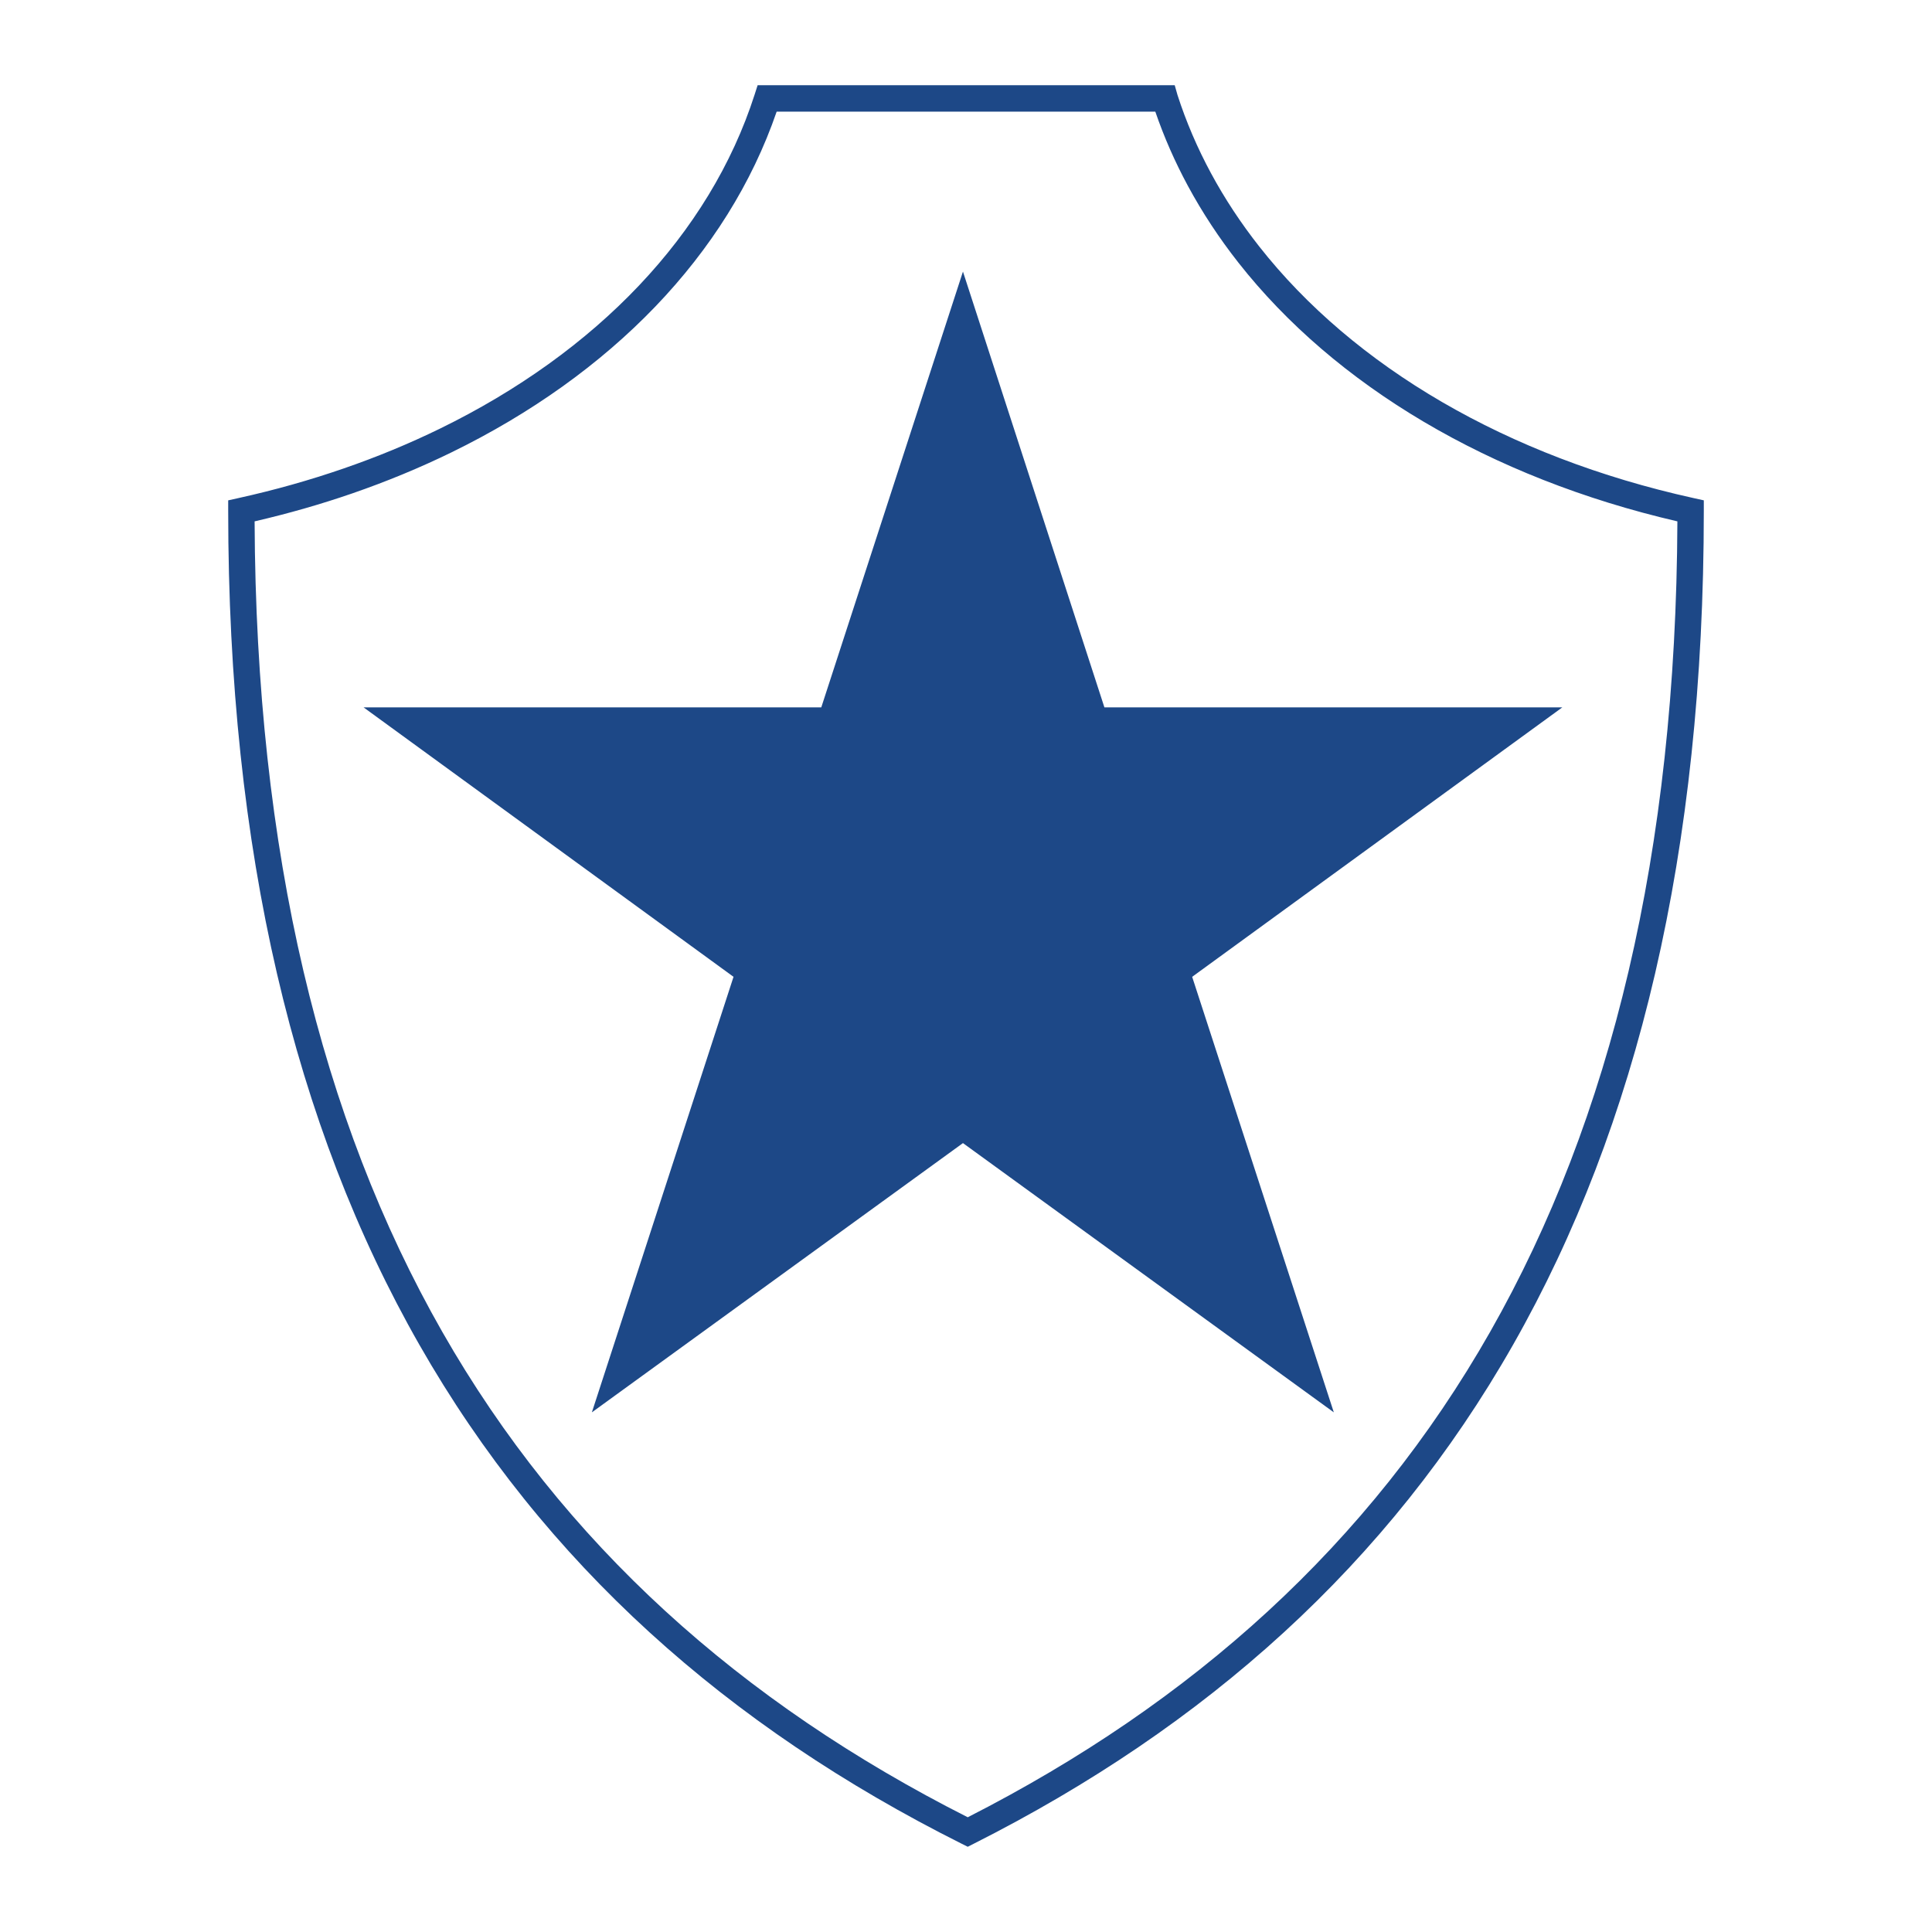
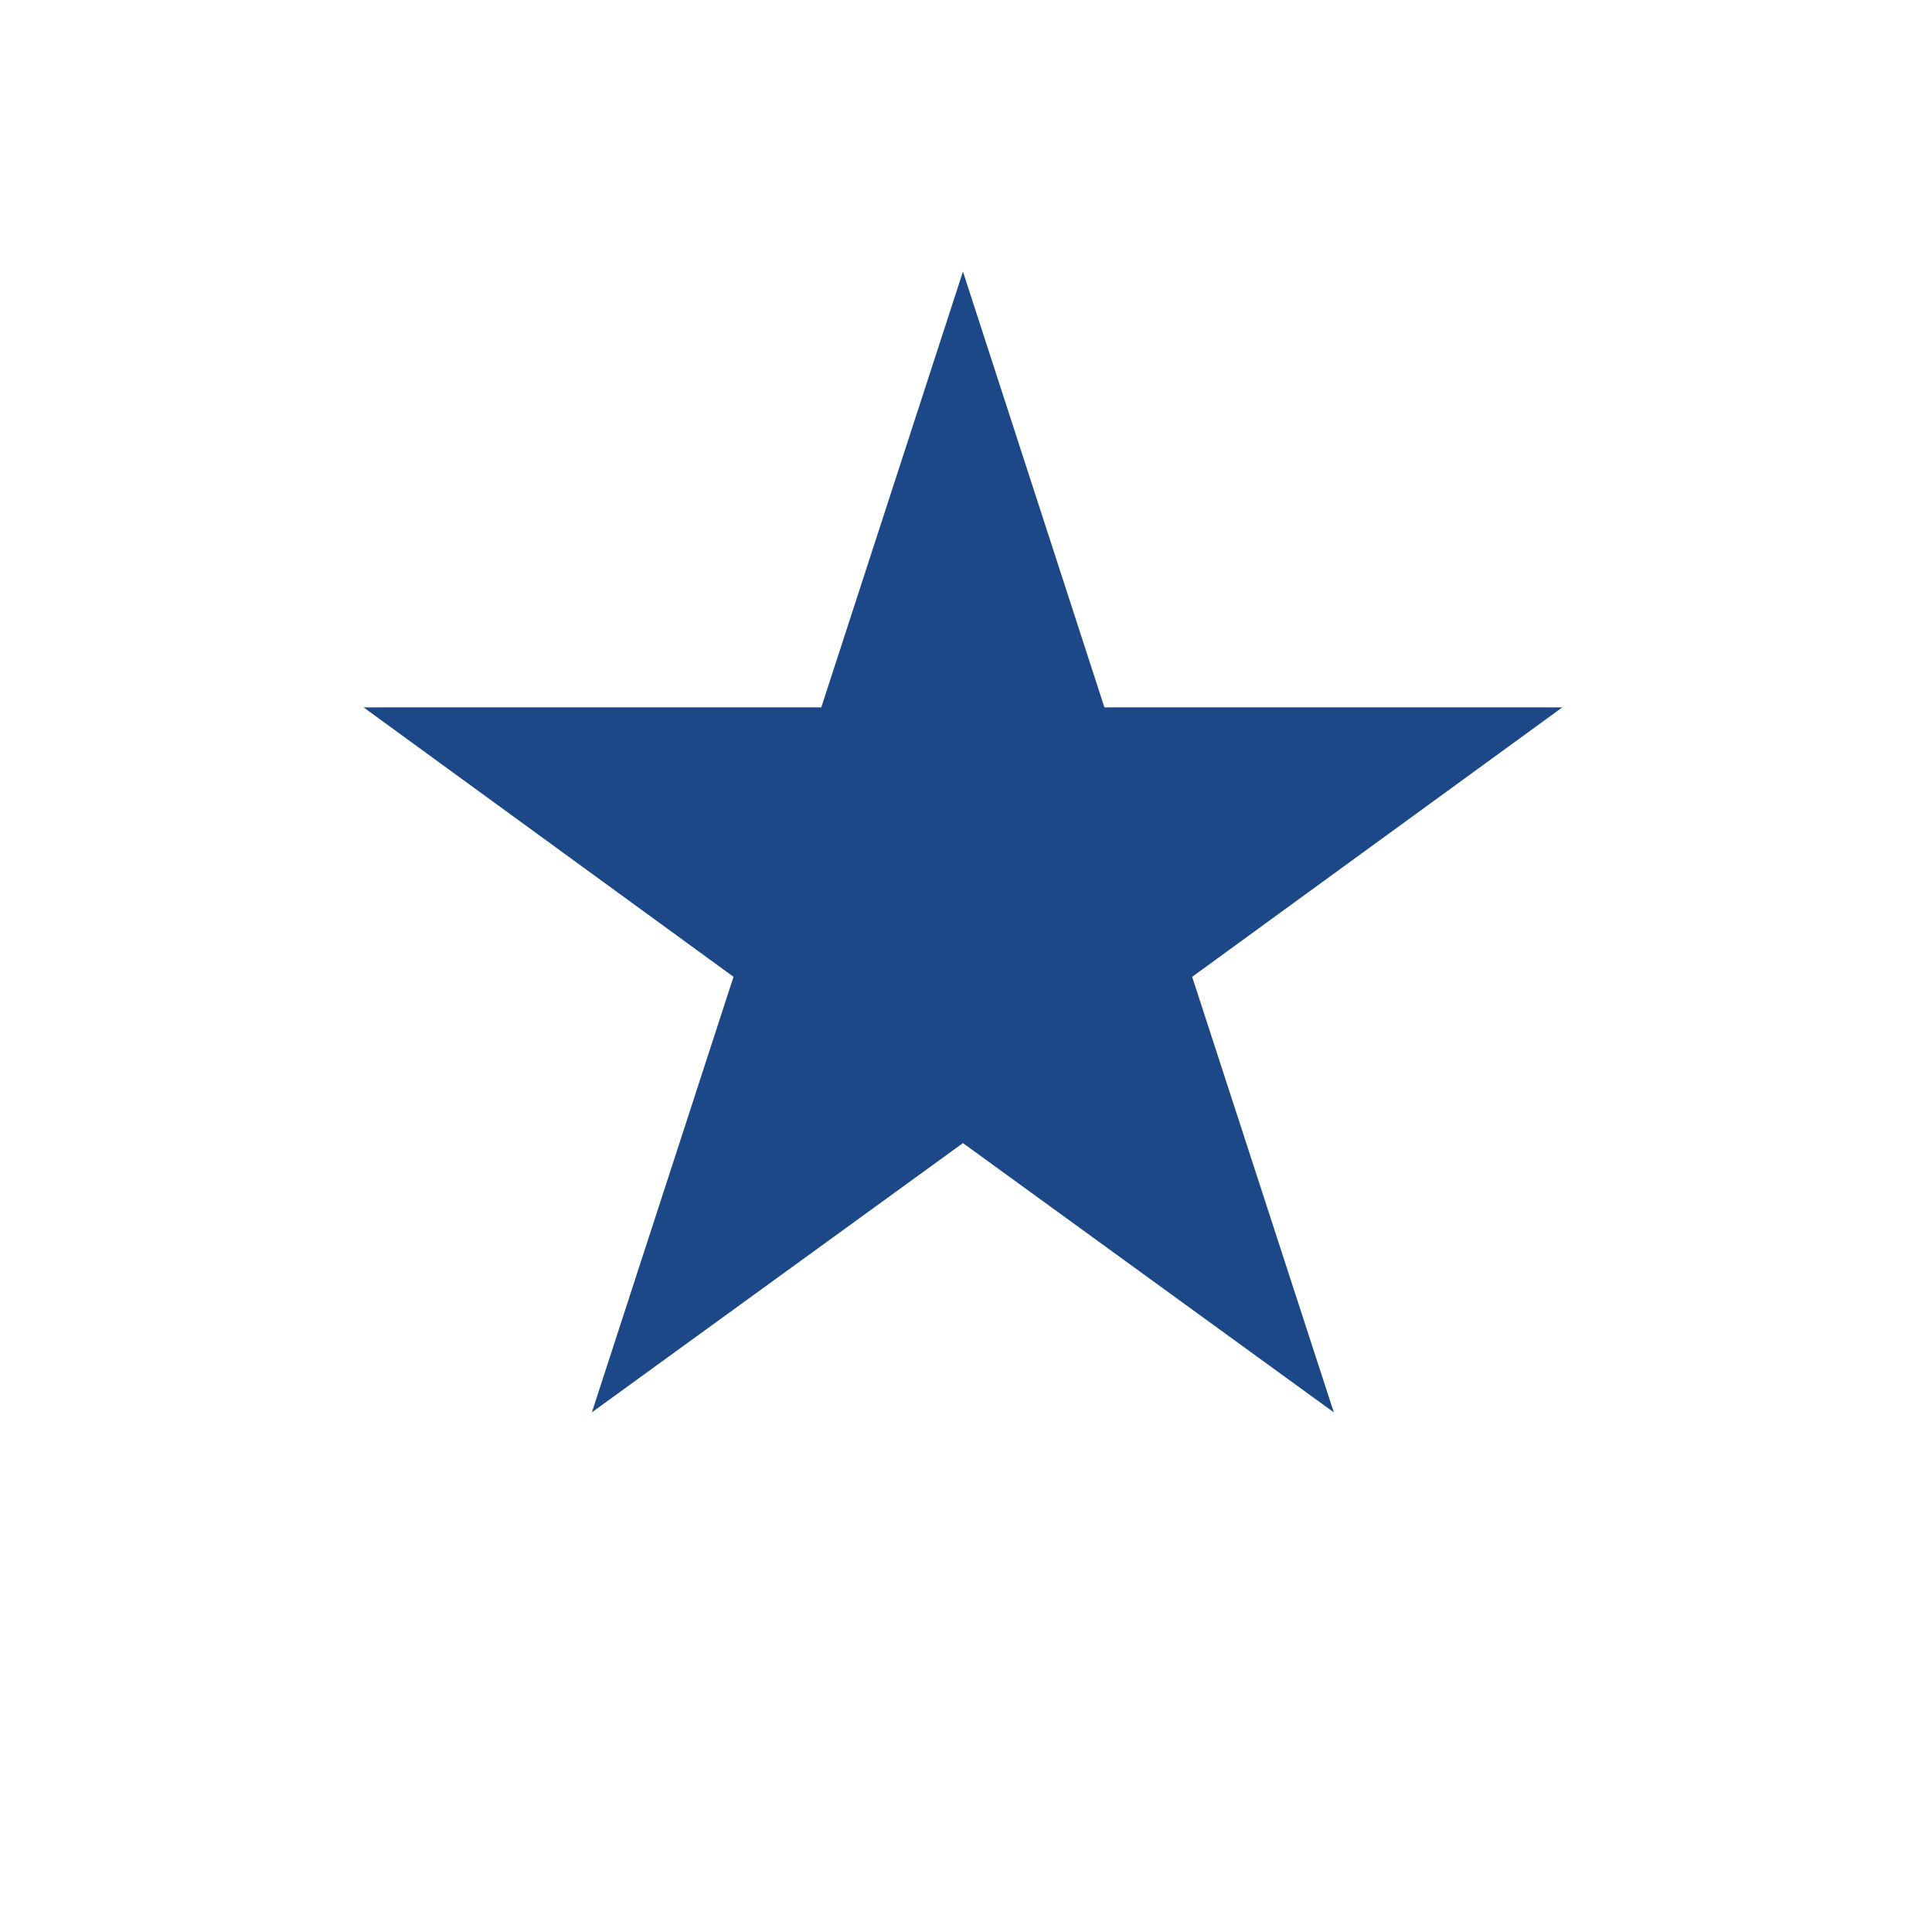
<svg xmlns="http://www.w3.org/2000/svg" version="1.0" id="Layer_1" x="0px" y="0px" width="192.756px" height="192.756px" viewBox="0 0 192.756 192.756" enable-background="new 0 0 192.756 192.756" xml:space="preserve">
  <g>
-     <polygon fill-rule="evenodd" clip-rule="evenodd" fill="#FFFFFF" points="0,0 192.756,0 192.756,192.756 0,192.756 0,0  " />
-     <path fill="#1D4887" d="M23.8,49.691l0.002-0.001c3.598-0.794,7.098-1.781,10.477-2.948c3.351-1.156,6.558-2.484,9.604-3.971   c15.59-7.609,26.919-19.353,31.412-33.352l0.293-0.915h0.956h39.667h0.991l0.273,0.957c0.001,0.003,0,0.003-0.001,0l-0.001,0   c0.868,2.694,1.991,5.309,3.353,7.831c1.364,2.529,2.971,4.963,4.799,7.289c9.442,12.012,24.747,21.01,43.331,25.11l1.033,0.228   v1.052c0,33.989-6.618,61.369-19.026,83.189c-12.43,21.859-30.646,38.104-53.821,49.793l-0.591,0.299l-0.586-0.293   c-23.348-11.689-41.653-27.936-54.128-49.799c-12.451-21.818-19.07-49.2-19.07-83.189v-1.05L23.8,49.691L23.8,49.691z    M35.133,49.231c-3.108,1.073-6.356,2.005-9.731,2.786c0.134,33.038,6.622,59.651,18.717,80.849   c12.095,21.195,29.824,37.006,52.432,48.443c22.434-11.436,40.076-27.248,52.128-48.443c12.054-21.195,18.54-47.811,18.674-80.849   c-18.721-4.337-34.163-13.558-43.795-25.811c-1.916-2.437-3.604-4.998-5.046-7.669c-1.285-2.381-2.372-4.852-3.247-7.4H77.488   c-4.909,14.297-16.564,26.245-32.453,34C41.894,46.669,38.586,48.039,35.133,49.231L35.133,49.231z" />
    <polygon fill-rule="evenodd" clip-rule="evenodd" fill="#1D4887" points="36.271,70.572 81.94,70.572 96.074,27.097    110.186,70.572 155.877,70.572 118.942,97.457 133.075,140.91 96.074,114.047 59.051,140.91 73.184,97.457 36.271,70.572  " />
  </g>
</svg>